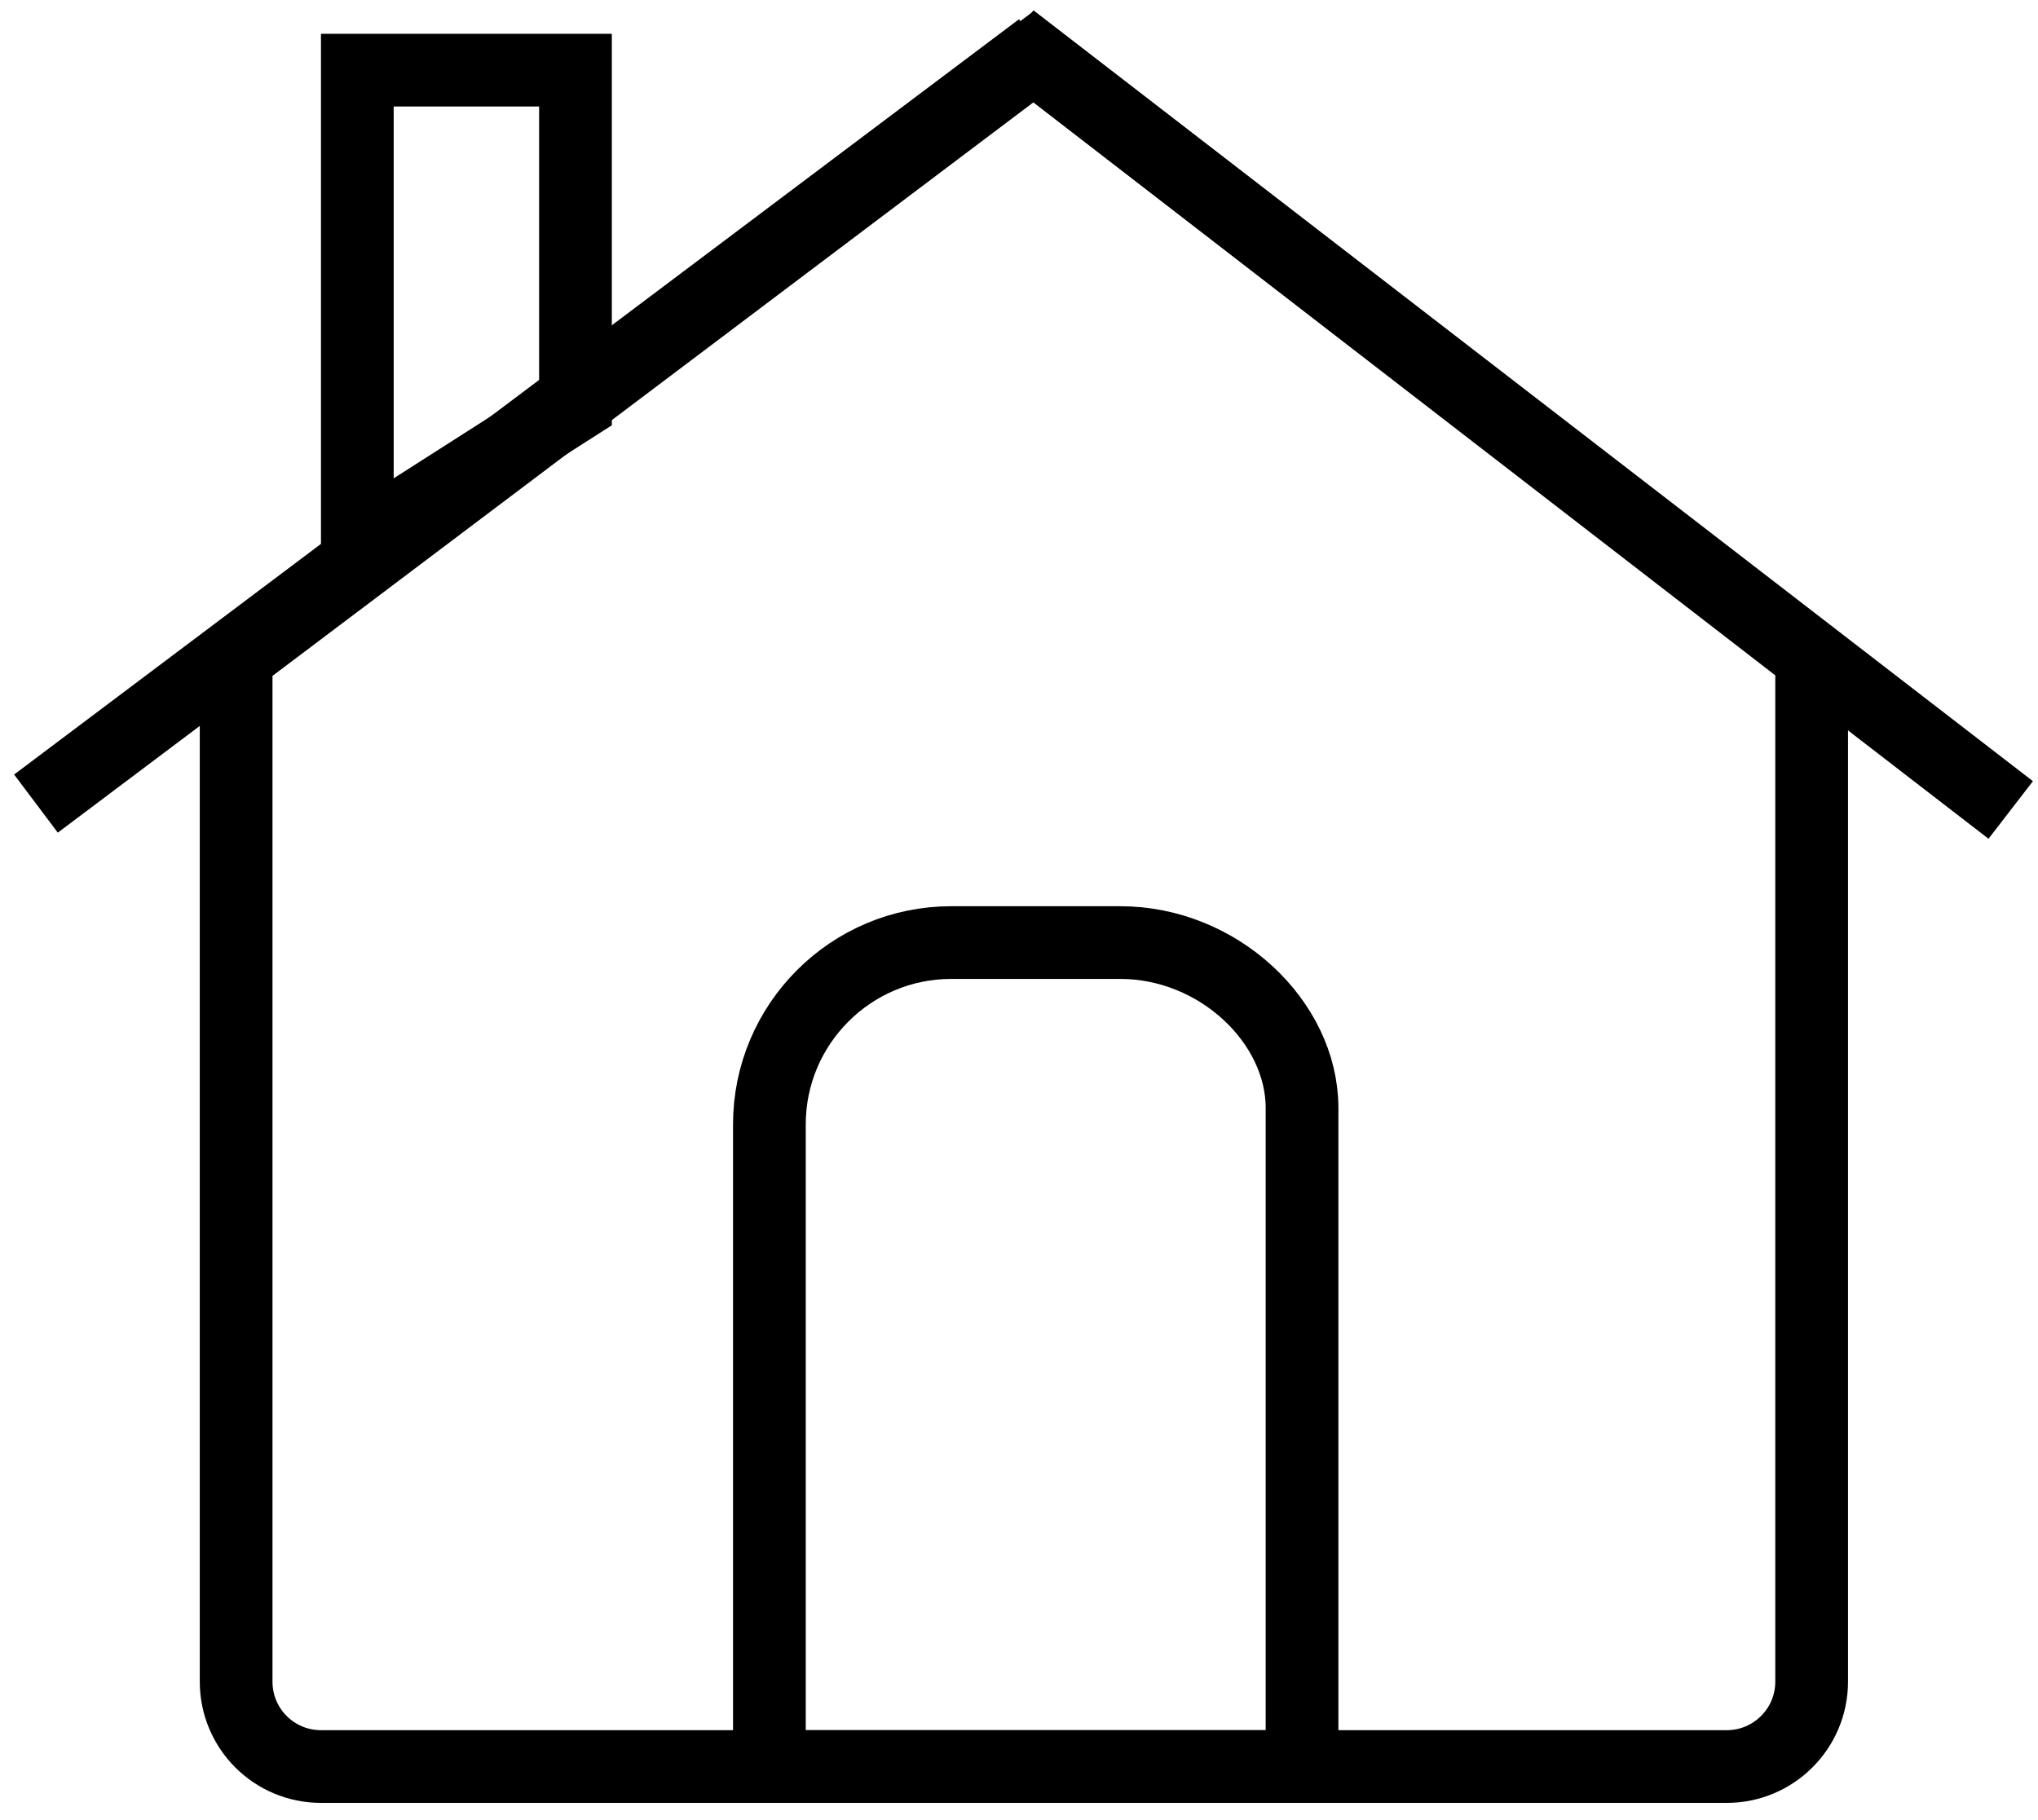
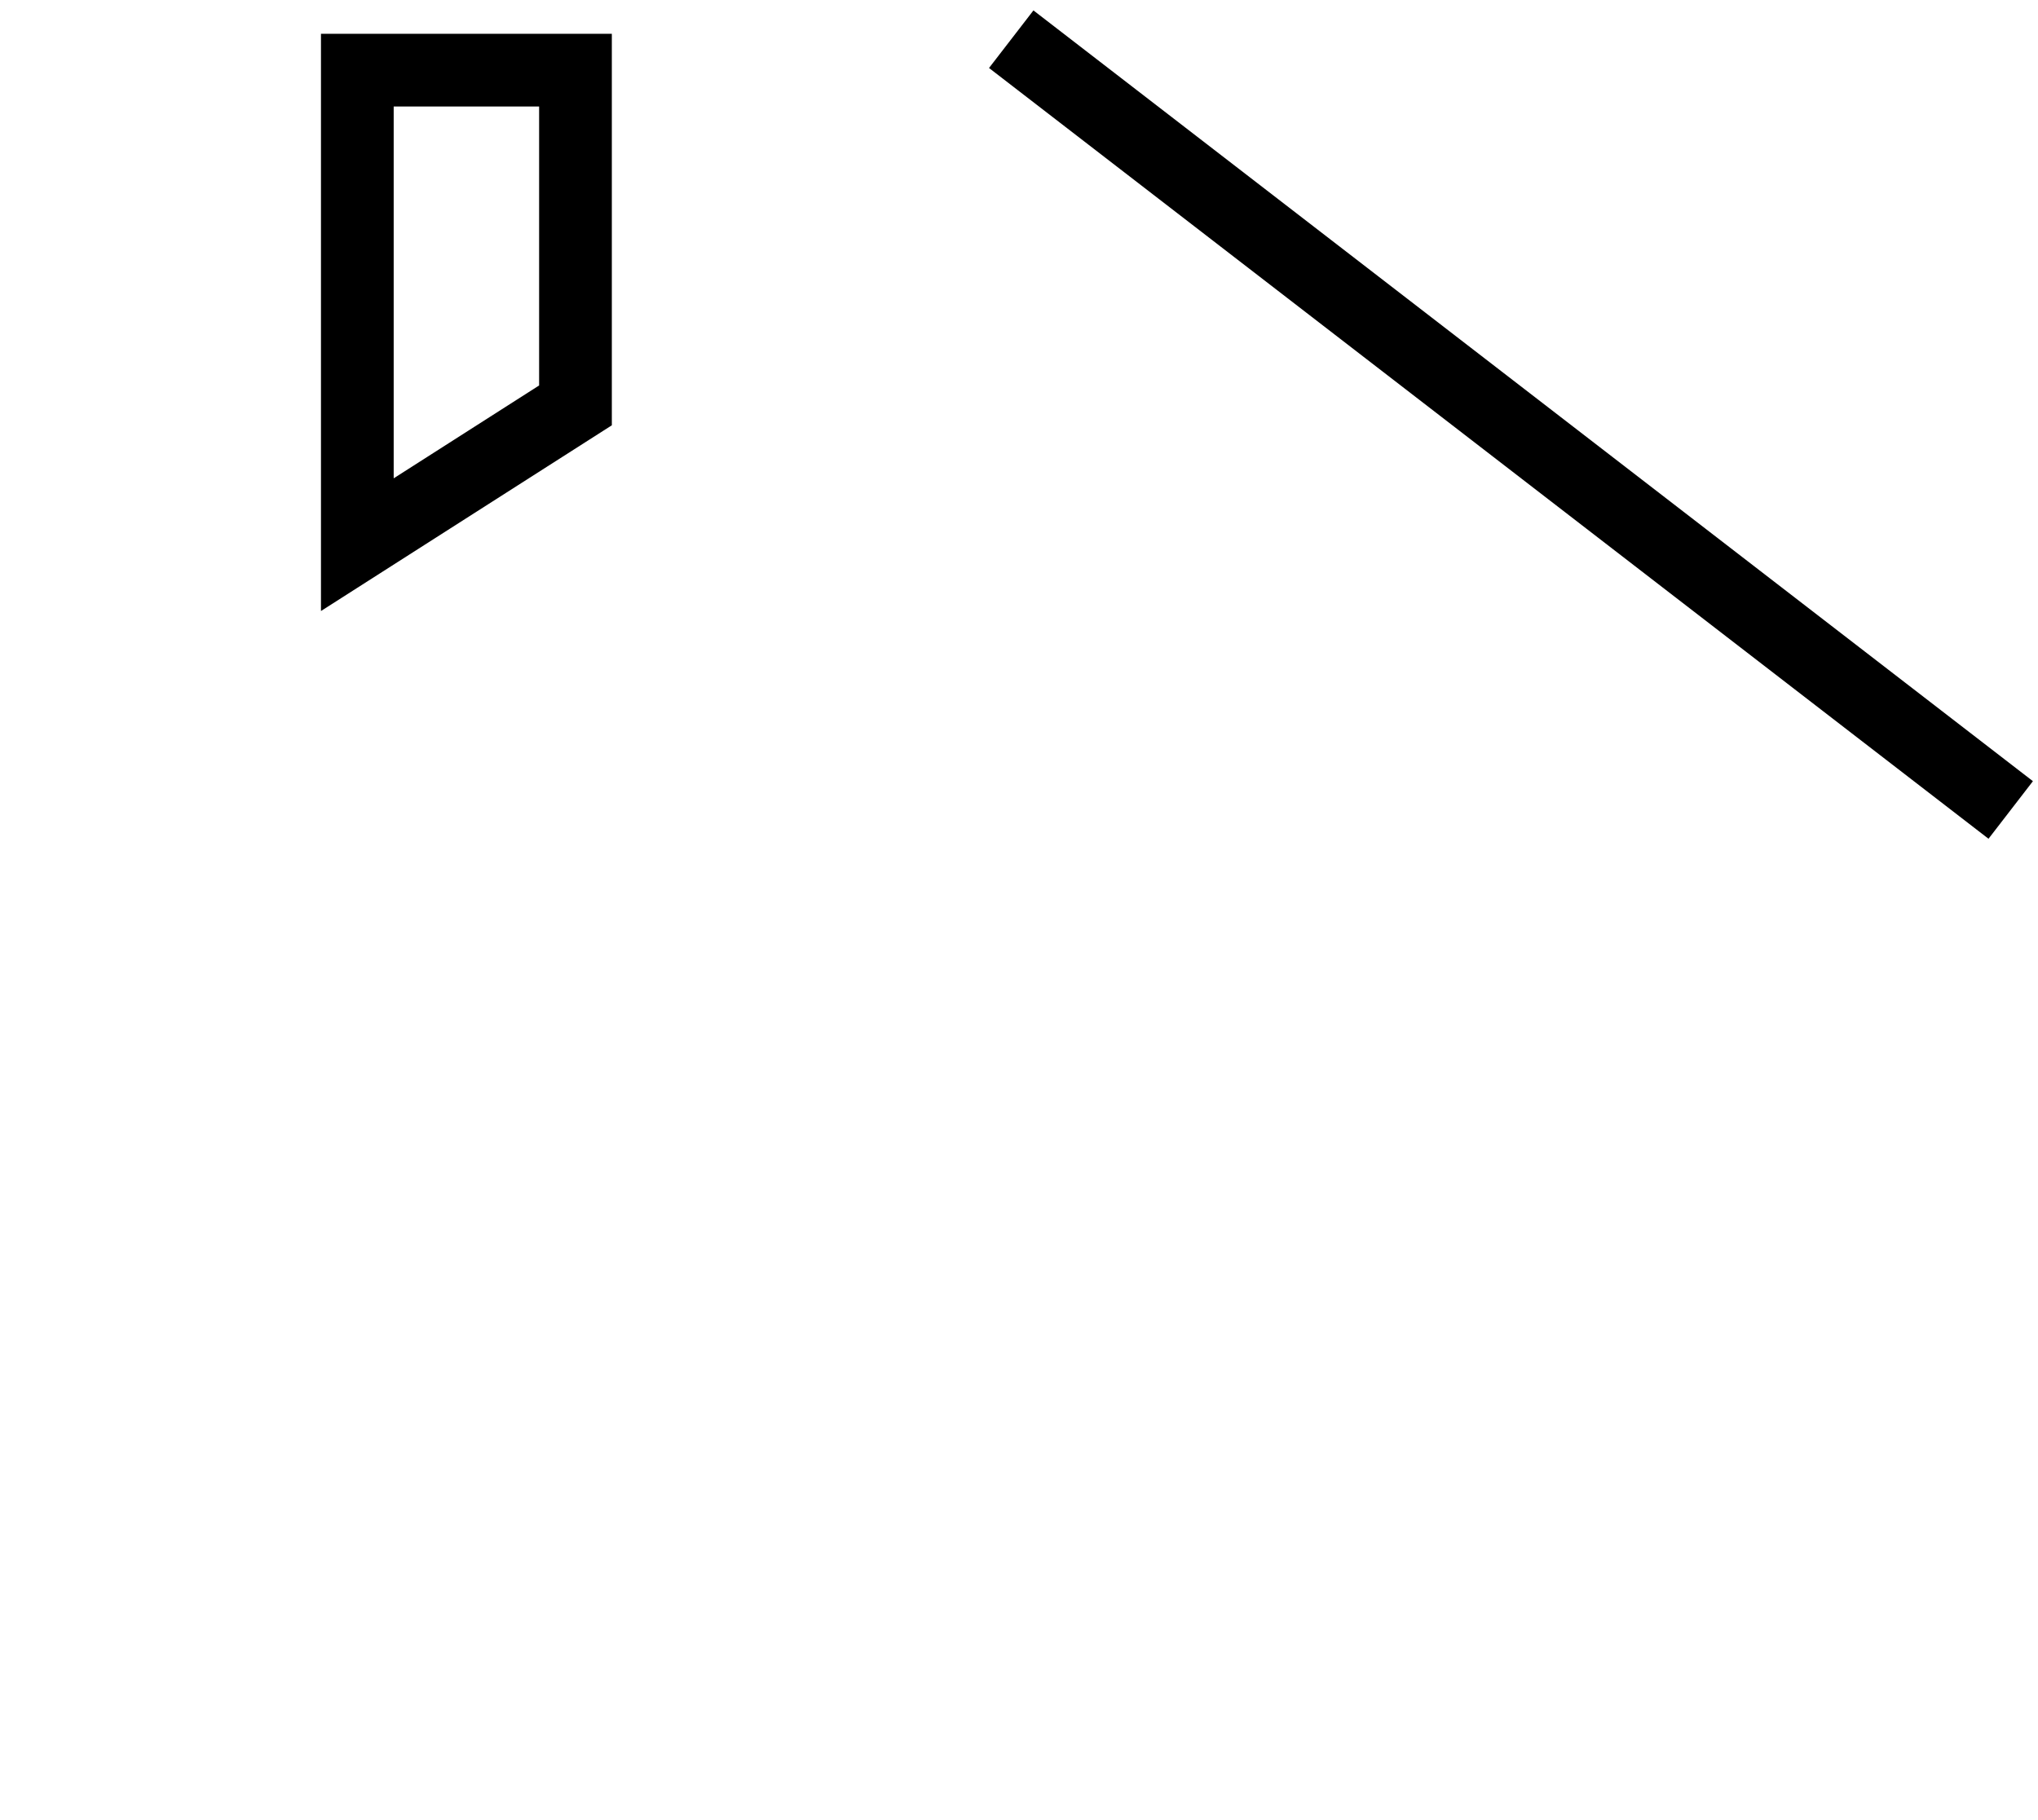
<svg xmlns="http://www.w3.org/2000/svg" width="75px" height="67px" viewBox="0 0 75 67" version="1.1">
  <title>Group 2 Copy 2</title>
  <desc>Created with Sketch.</desc>
  <defs />
  <g id="UI/UX-Website" stroke="none" stroke-width="1" fill="none" fill-rule="evenodd">
    <g id="Home" transform="translate(-944, -1409)" stroke="#000000" stroke-width="2.676">
      <g id="Group-2-Copy-2" transform="translate(946, 1404)">
-         <path d="M6.69,29.211 L36.04,7.084 L64.67,29.201 L64.67,66.899 C64.67,68.622 63.27,70.022 61.548,70.022 L9.812,70.022 C8.086,70.022 6.69,68.626 6.69,66.899 L6.69,29.211 Z" id="Rectangle-4" />
-         <path d="M45.916,70.022 L26.314,70.022 L26.314,46.387 C26.314,42.694 29.315,39.694 33.003,39.694 L39.227,39.694 C42.838,39.694 45.916,42.612 45.916,45.783 L45.916,70.022 Z" id="Rectangle-5" />
-         <path d="M0.393,33.774 L35.234,7.582" id="Line" stroke-linecap="square" />
        <path d="M36.207,33.909 L71.003,7.347" id="Line-Copy" stroke-linecap="square" transform="translate(53.605, 20.628) rotate(-285) translate(-53.605, -20.628) " />
        <path d="M11.15,7.582 L19.178,7.582 L19.178,19.921 L11.15,25.048 L11.15,7.582 Z" id="Rectangle-8" />
      </g>
    </g>
  </g>
</svg>